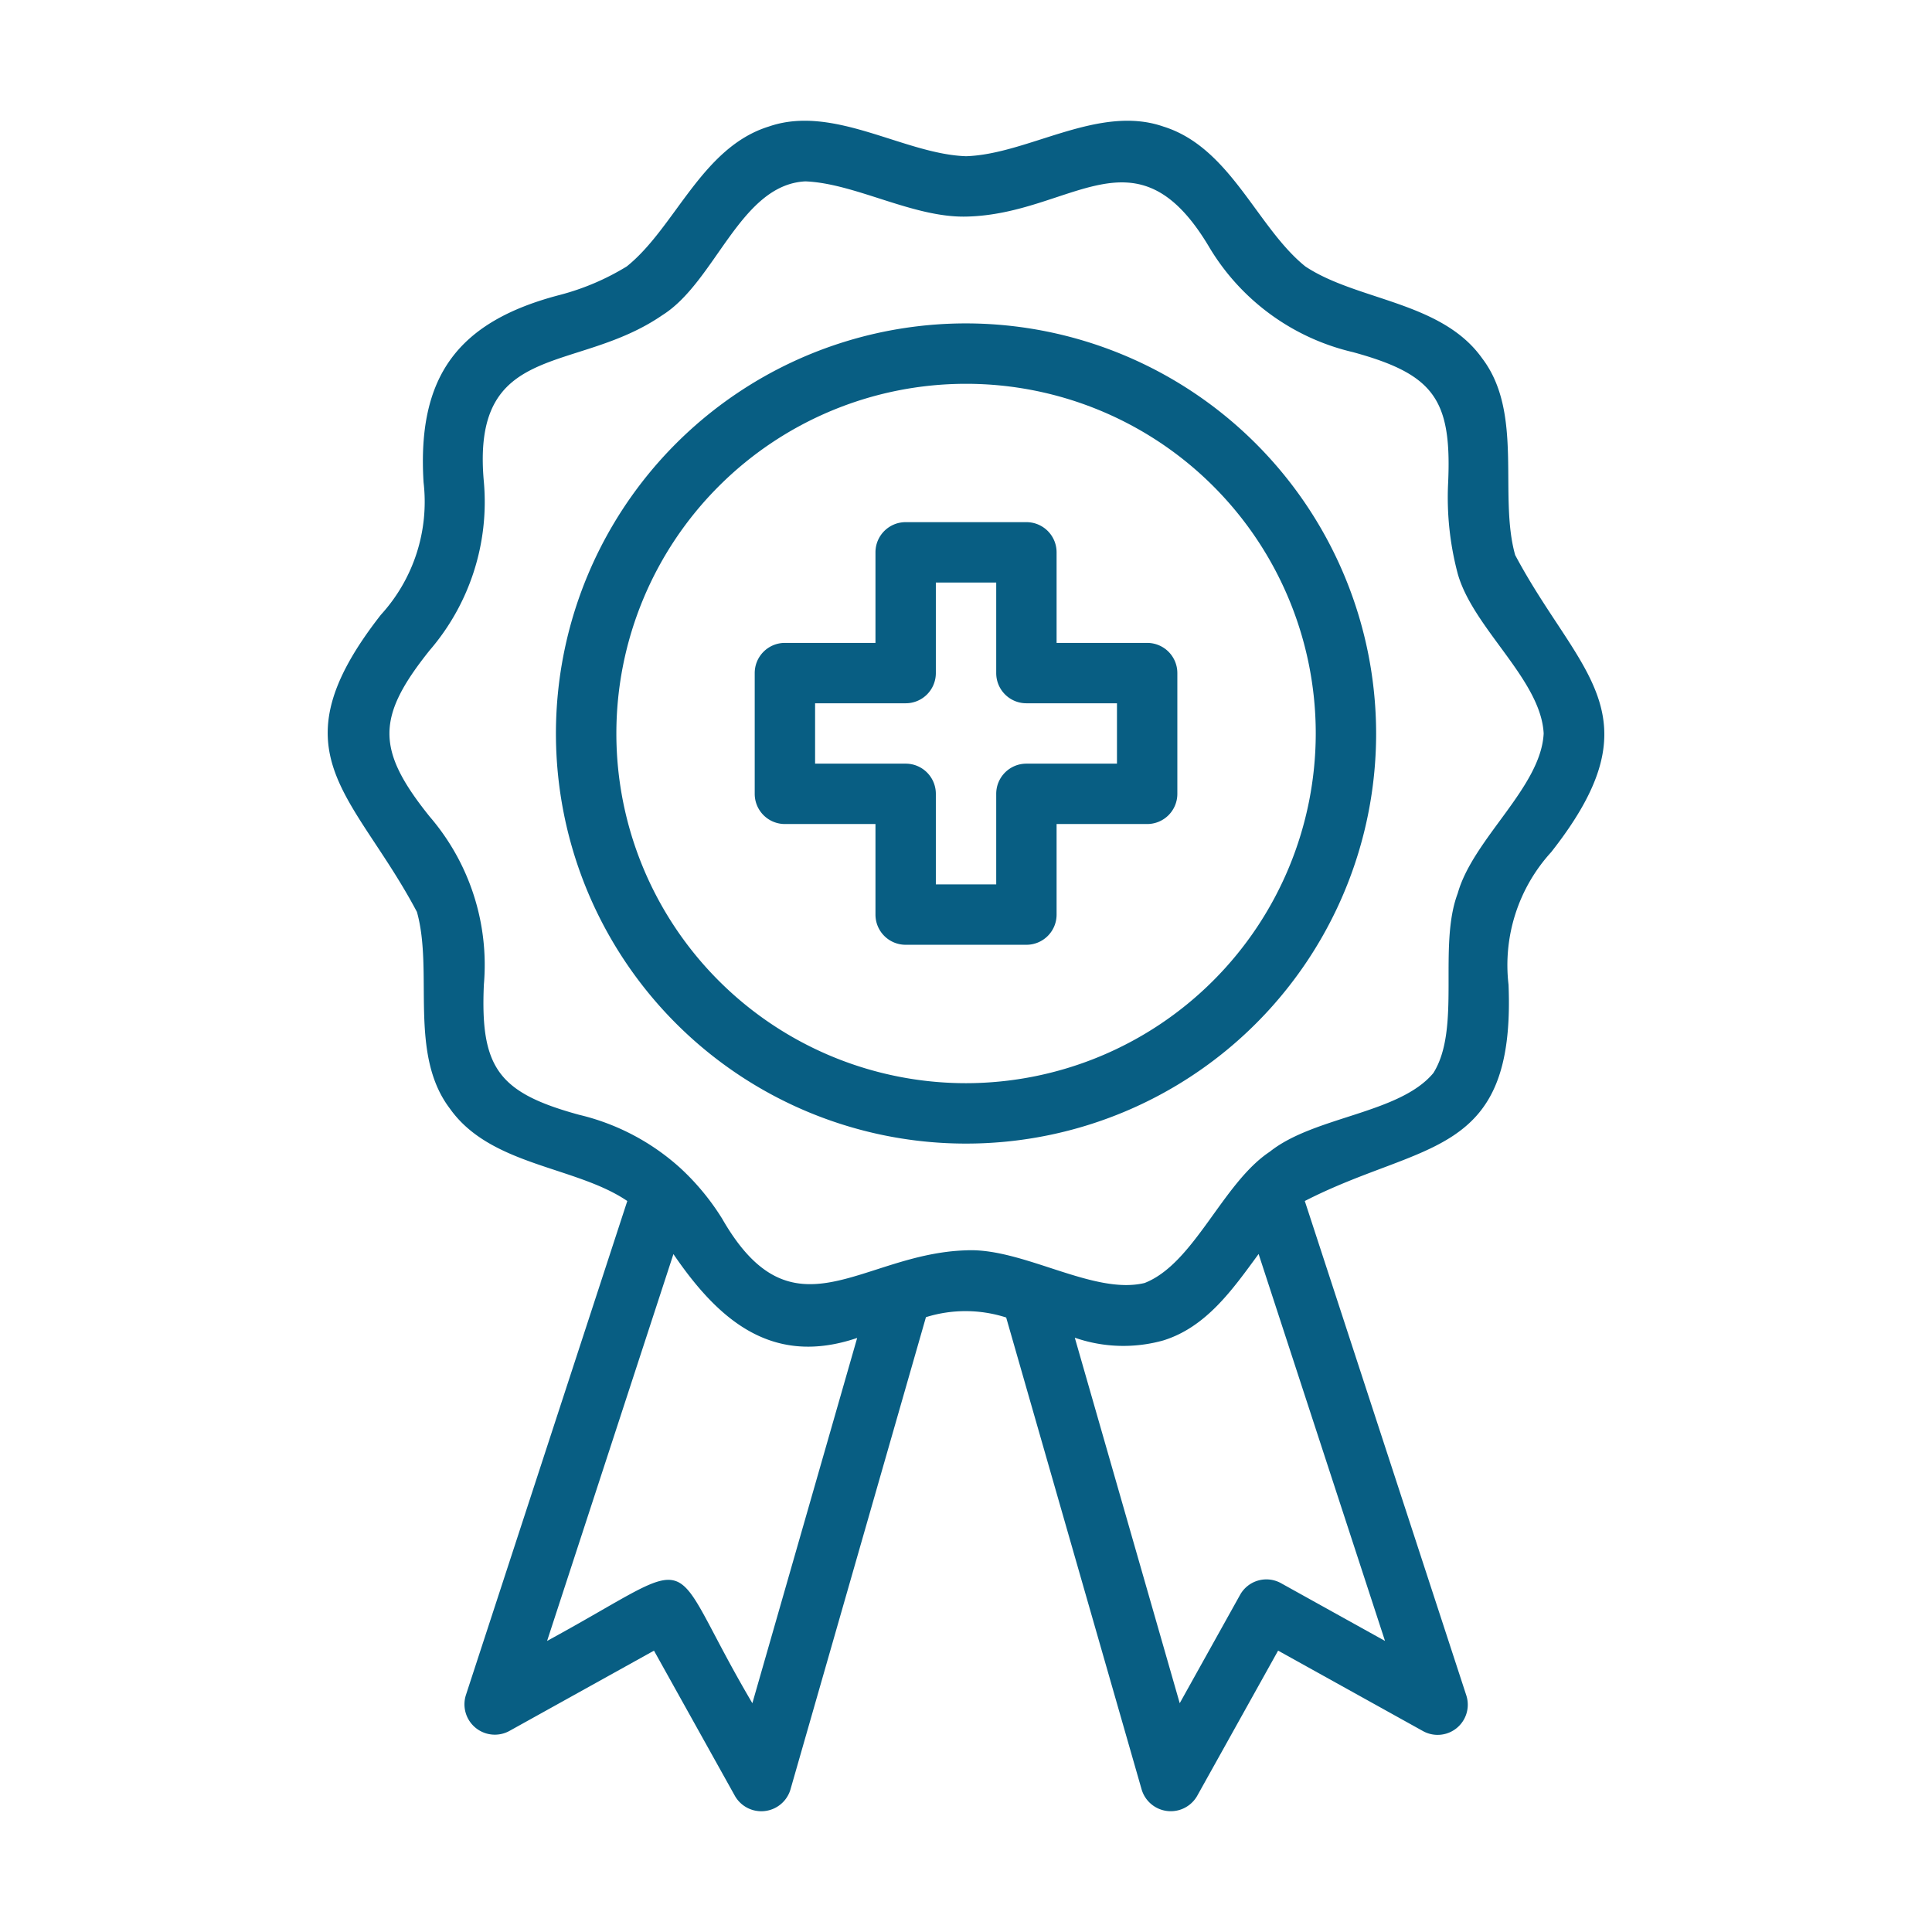
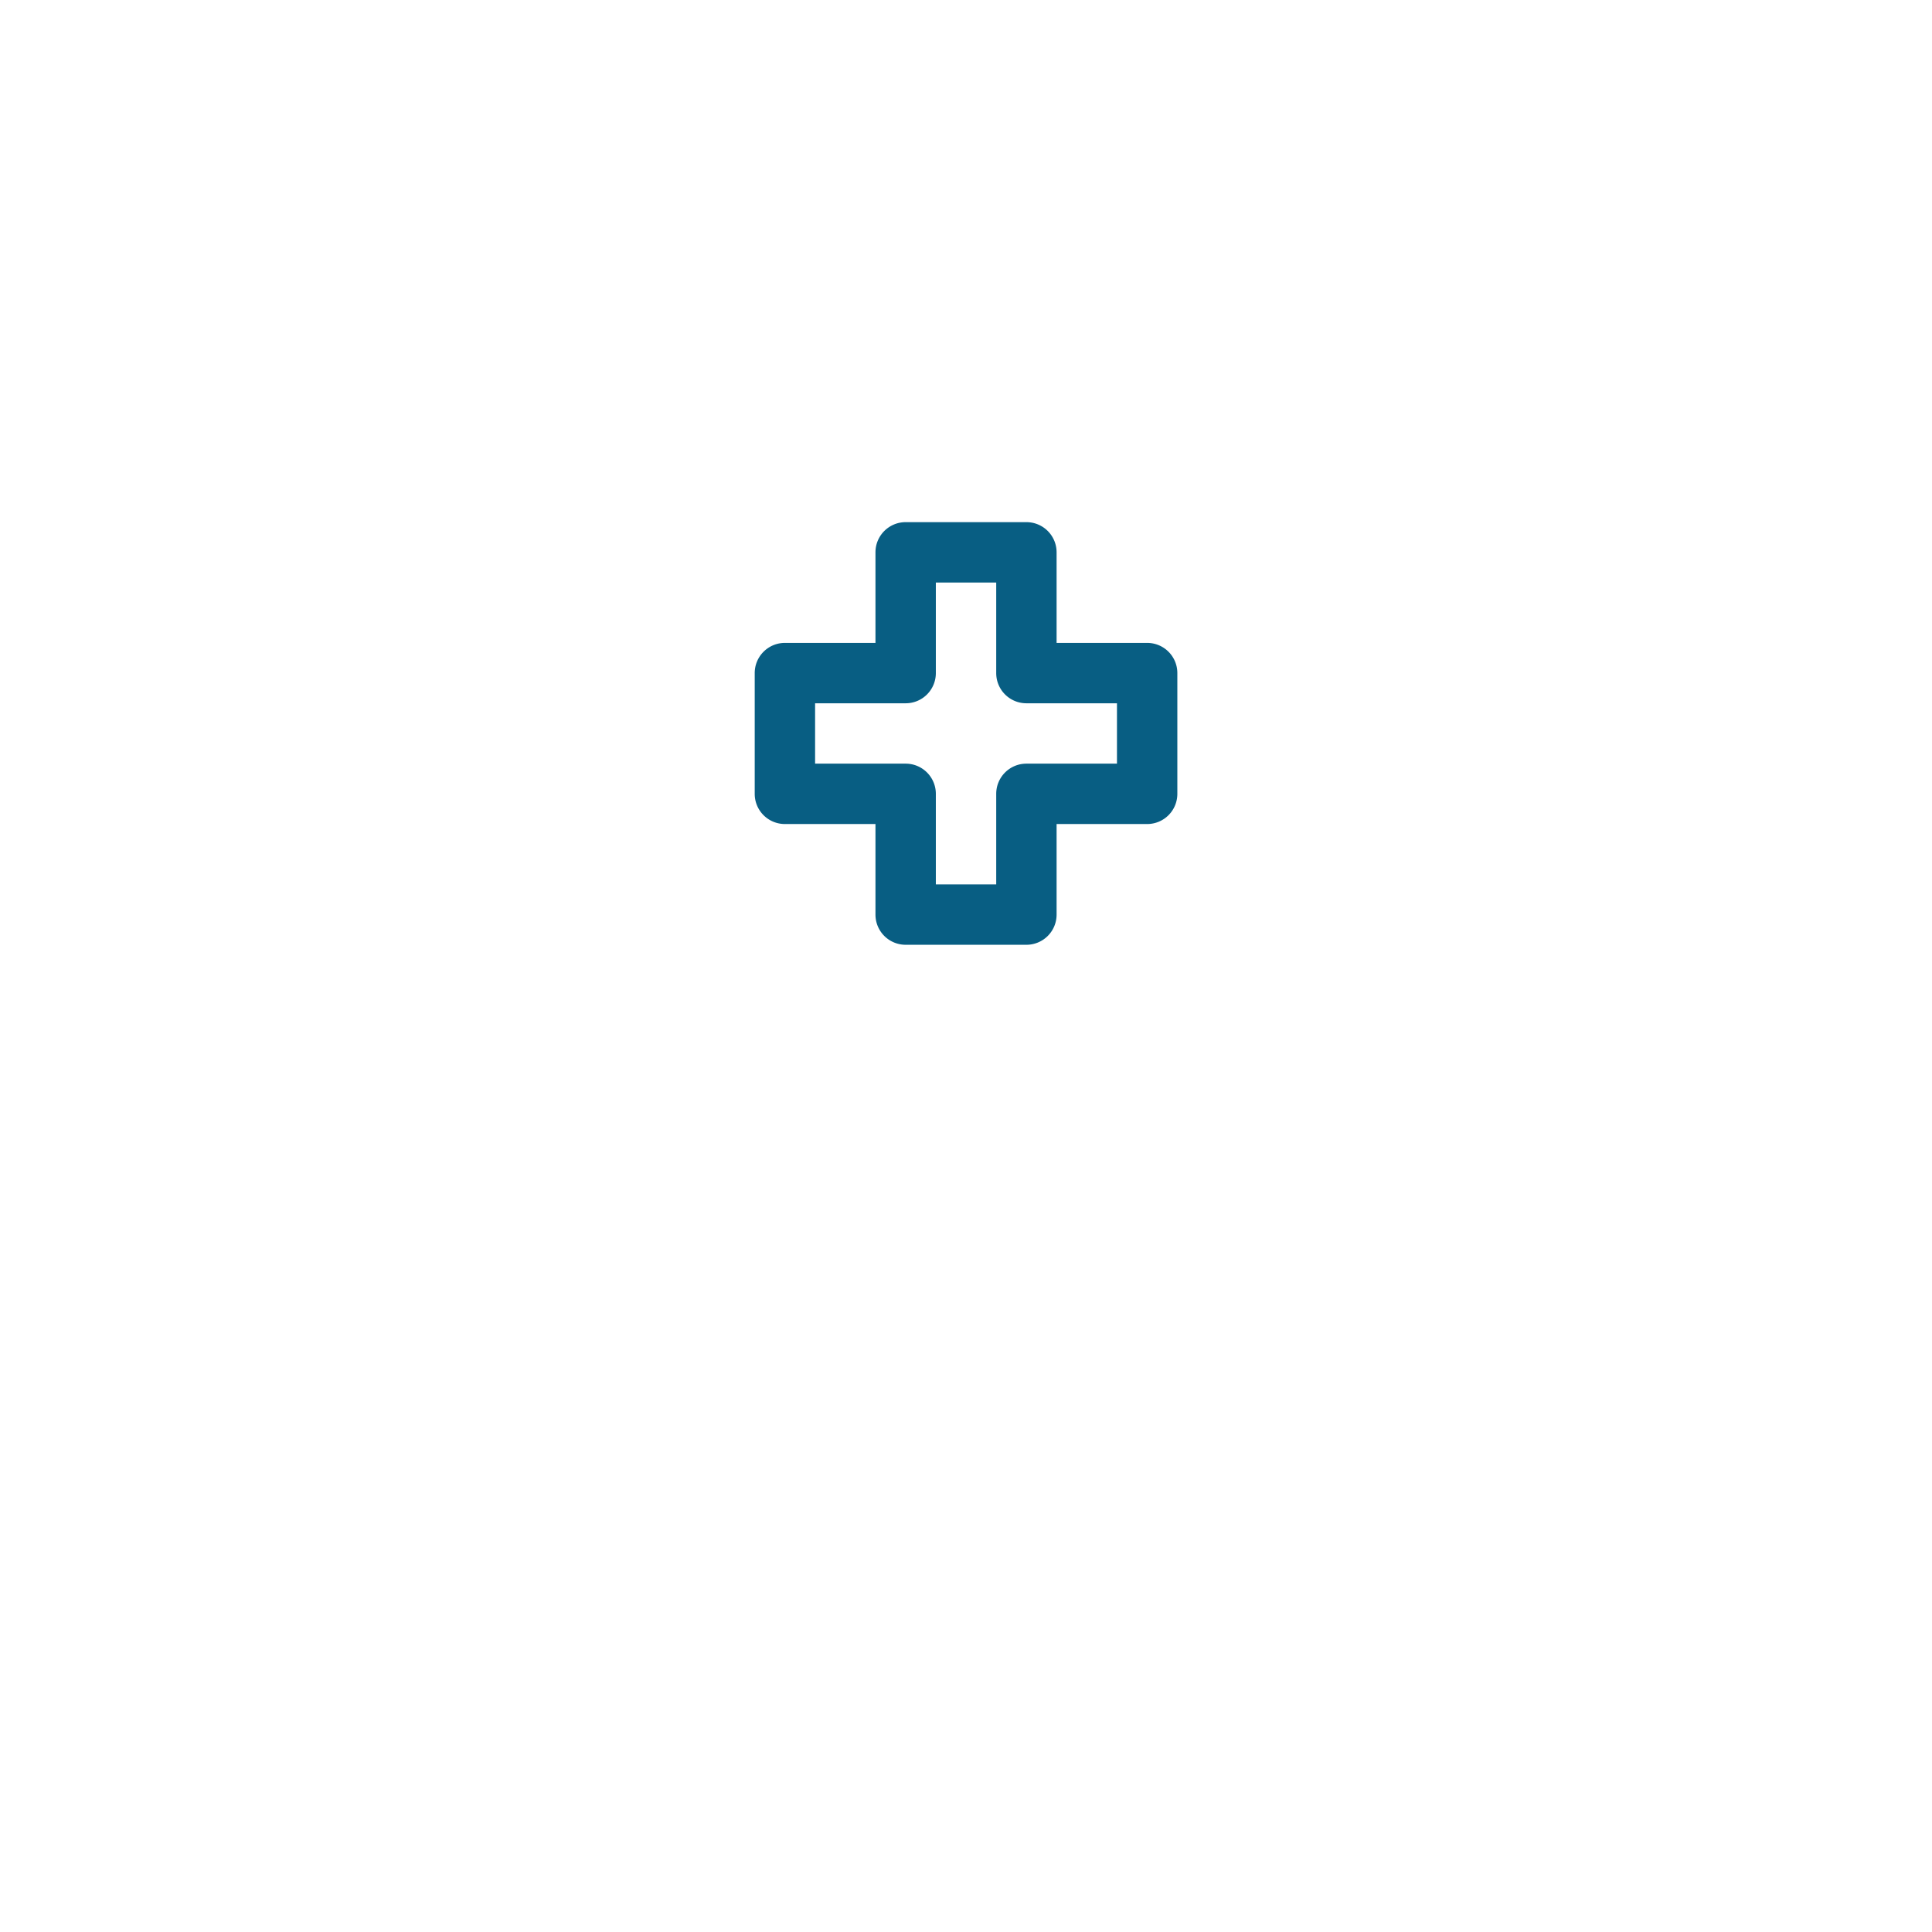
<svg xmlns="http://www.w3.org/2000/svg" viewBox="0 0 64 64" id="reward">
-   <path d="M32.001,10.713A13.585,13.585,0,1,0,45.586,24.297,13.6,13.6,0,0,0,32.001,10.713Zm0,25.169A11.584,11.584,0,1,1,43.586,24.297,11.597,11.597,0,0,1,32.001,35.882Z" fill="#085e83" class="color000000 svgShape" />
-   <path d="M50.192,18.387c-.557-1.98.288-4.702-1.092-6.515C47.756,9.978,44.953,9.964,43.241,8.826c-1.602-1.288-2.478-3.944-4.707-4.635-2.144-.743-4.475.919-6.532.984-2.056-.068-4.392-1.727-6.532-.984-2.231.691-3.102,3.349-4.708,4.635a8.209,8.209,0,0,1-2.198.939c-3.381.875-4.75,2.684-4.533,6.212a5.548,5.548,0,0,1-1.414,4.389c-3.601,4.603-.899,5.888,1.194,9.842.557,1.98-.288,4.702,1.092,6.515,1.348,1.905,4.169,1.901,5.877,3.062l-5.349,16.374a1.006,1.006,0,0,0,1.436,1.185l4.797-2.664,2.684,4.817a1.007,1.007,0,0,0,1.835-.211L30.673,43.633a4.4,4.4,0,0,1,2.658.011c.284.991,4.489,15.641,4.489,15.641a1.007,1.007,0,0,0,1.835.211l2.684-4.817,4.797,2.664a.999.999,0,0,0,1.436-1.185L43.223,39.785c3.905-2.003,6.985-1.396,6.749-7.168a5.551,5.551,0,0,1,1.413-4.389C54.982,23.657,52.287,22.325,50.192,18.387ZM24.923,56.421C21.9,51.294,23.464,51.452,18.123,54.358L22.308,41.543c1.518,2.228,3.294,3.725,6.087,2.778ZM45.88,54.358,42.437,52.446a.997.997,0,0,0-1.359.388l-1.998,3.587L35.604,44.313a4.904,4.904,0,0,0,2.93.091c1.426-.442,2.297-1.687,3.159-2.864Zm2.41-24.768c-.665,1.758.123,4.471-.807,5.954-1.121,1.353-3.95,1.434-5.418,2.607-1.568,1.038-2.503,3.706-4.149,4.35-1.696.411-4.031-1.176-5.915-1.082-3.486.106-5.727,3.043-8.075-1.042a8.036,8.036,0,0,0-1.381-1.676,7.604,7.604,0,0,0-3.365-1.773c-2.668-.731-3.274-1.554-3.151-4.314A7.533,7.533,0,0,0,14.231,27.048c-1.779-2.216-1.768-3.292-0-5.503a7.533,7.533,0,0,0,1.799-5.565c-.44-4.728,3.036-3.562,5.907-5.537,1.77-1.106,2.577-4.324,4.741-4.435,1.652.064,3.56,1.204,5.322,1.167,3.52-.069,5.636-3.097,8.075,1.042a7.542,7.542,0,0,0,4.746,3.449c2.668.731,3.273,1.553,3.151,4.315a9.836,9.836,0,0,0,.317,3.023c.508,1.812,2.757,3.512,2.847,5.293C51.048,26.077,48.8,27.78,48.29,29.59Z" fill="#085e83" class="color000000 svgShape" />
  <path d="M38.001,21.297H35.001V18.297a.999.999,0,0,0-1-1H30.001a.999.999,0,0,0-1,1v3H26.001a.999.999,0,0,0-1,1v4a.999.999,0,0,0,1,1h3v3a.999.999,0,0,0,1,1h4a.999.999,0,0,0,1-1V27.297H38.001a.999.999,0,0,0,1-1V22.297A.999.999,0,0,0,38.001,21.297Zm-1,4H34.001a.999.999,0,0,0-1,1v3H31.001V26.297a.999.999,0,0,0-1-1H27.001V23.297H30.001a.999.999,0,0,0,1-1V19.297h2V22.297a.999.999,0,0,0,1,1h3Z" fill="#085e83" class="color000000 svgShape" />
</svg>